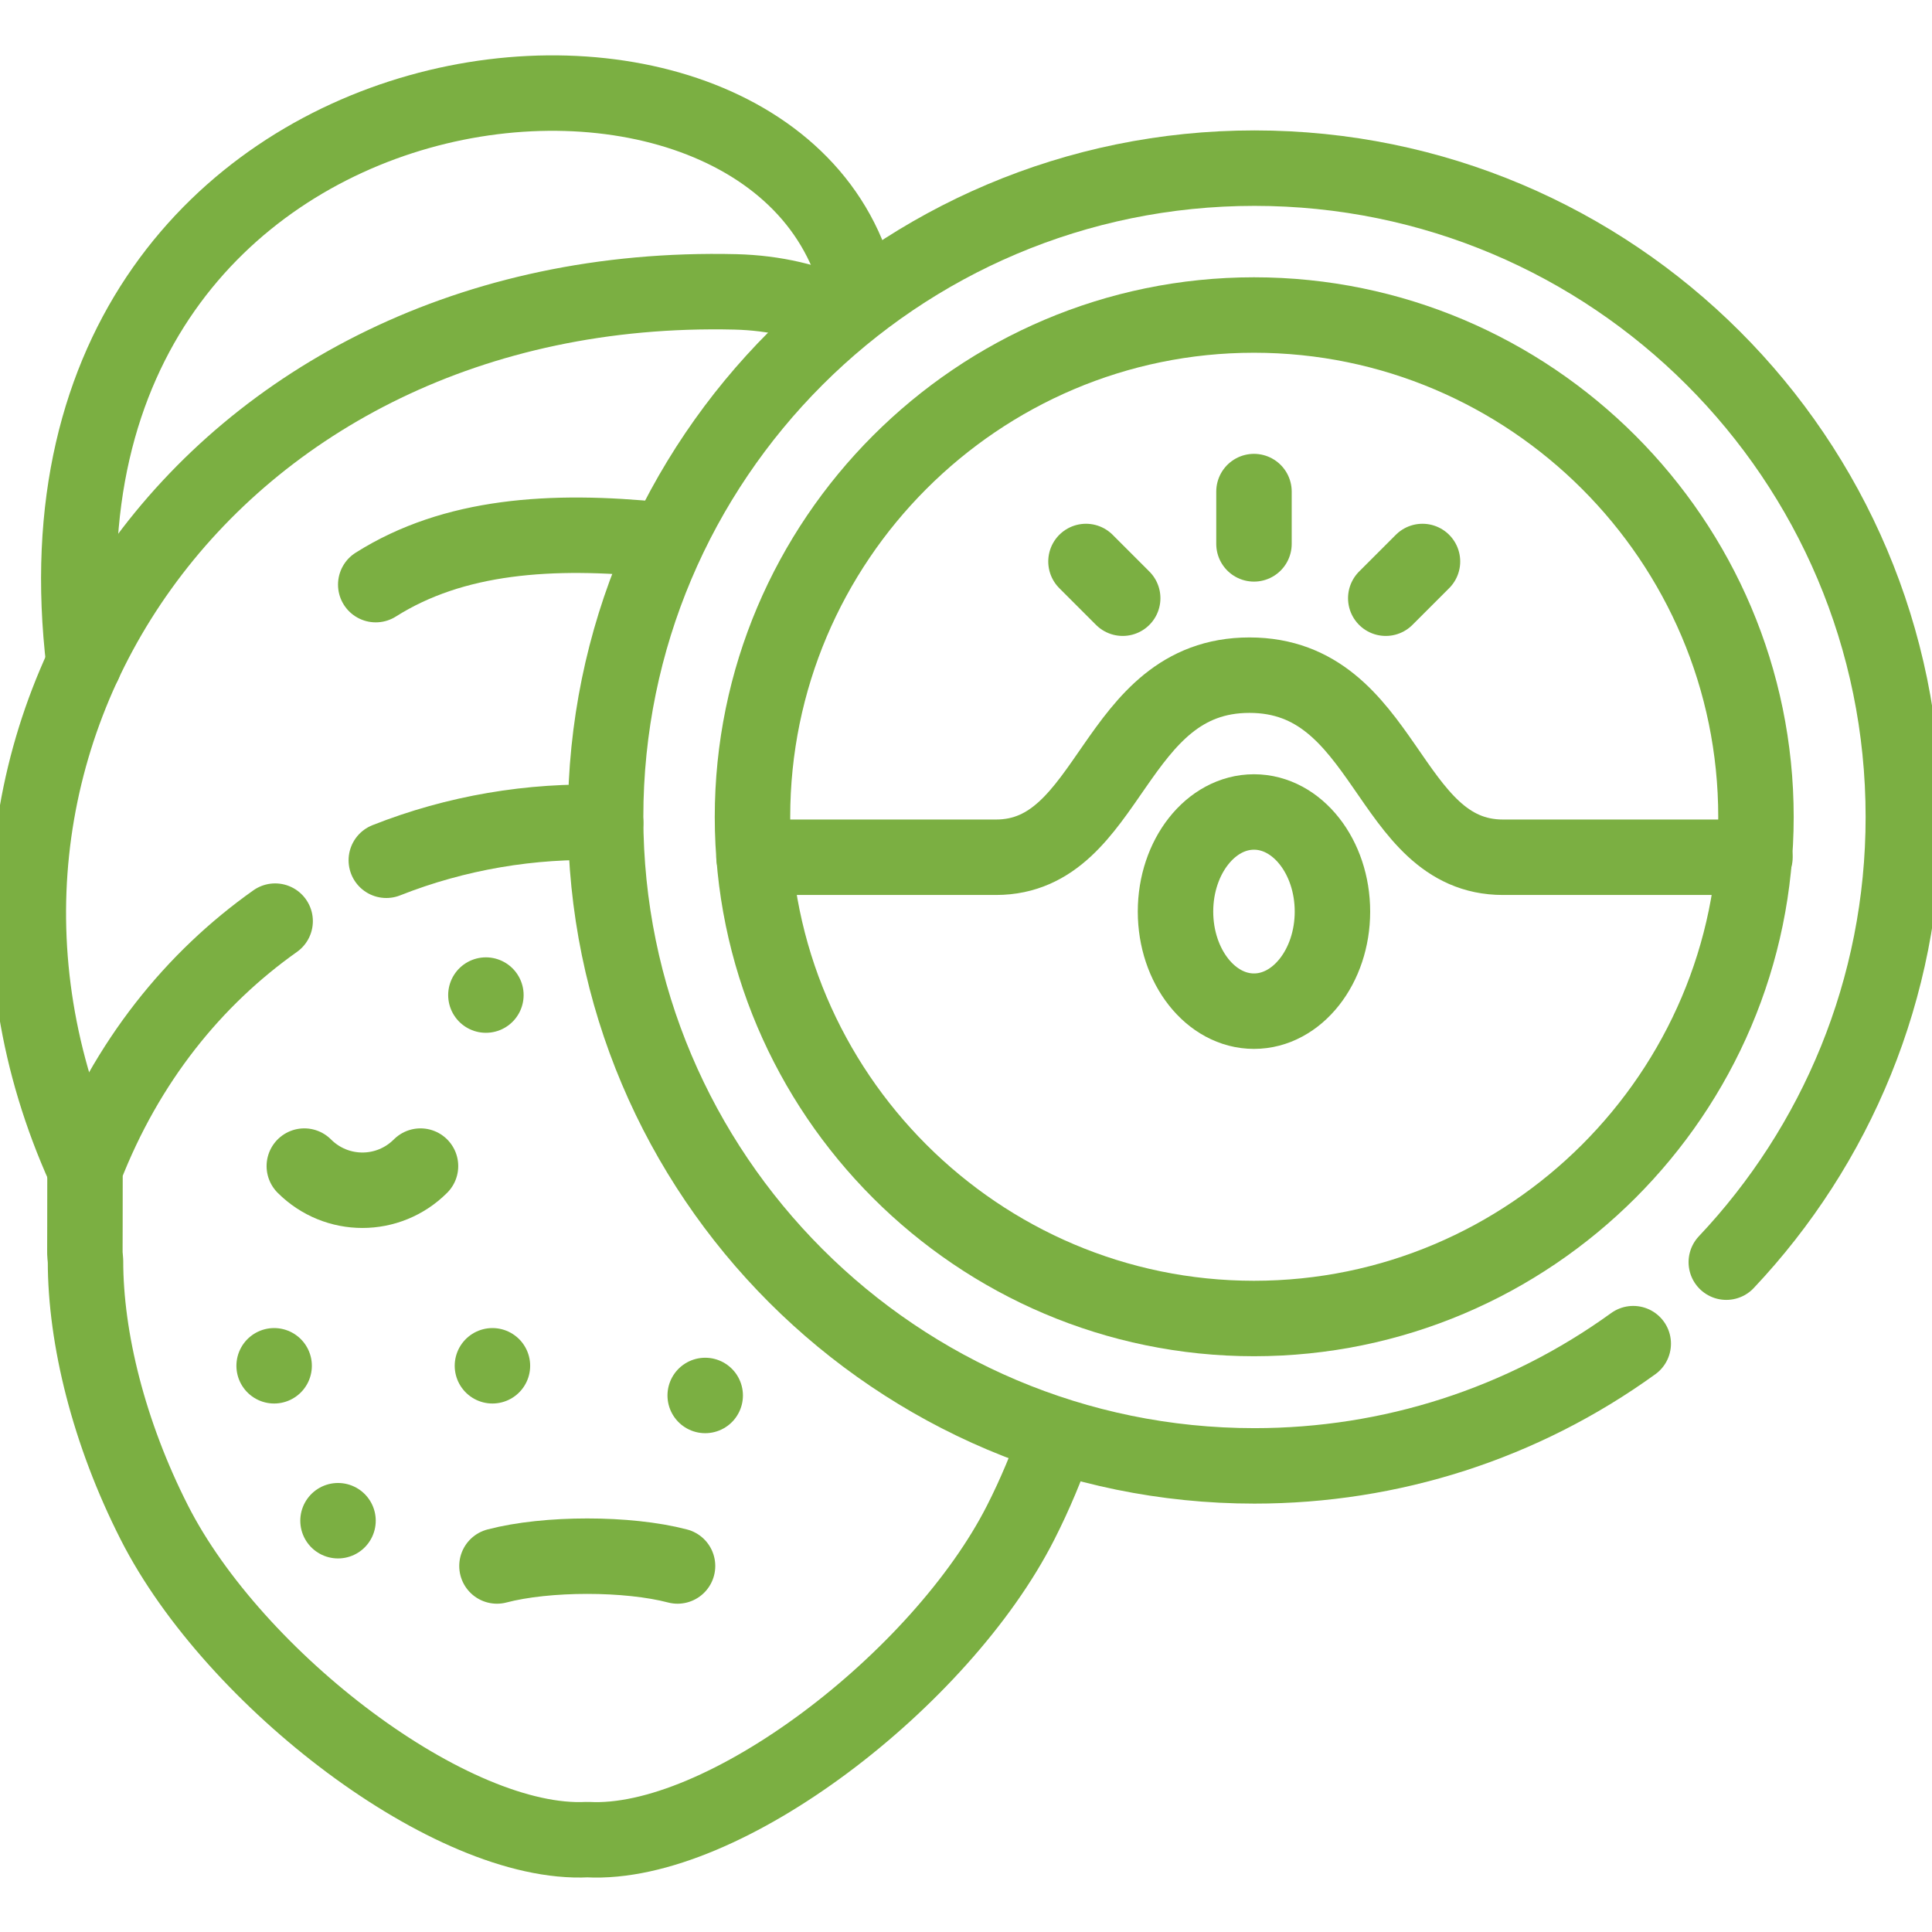
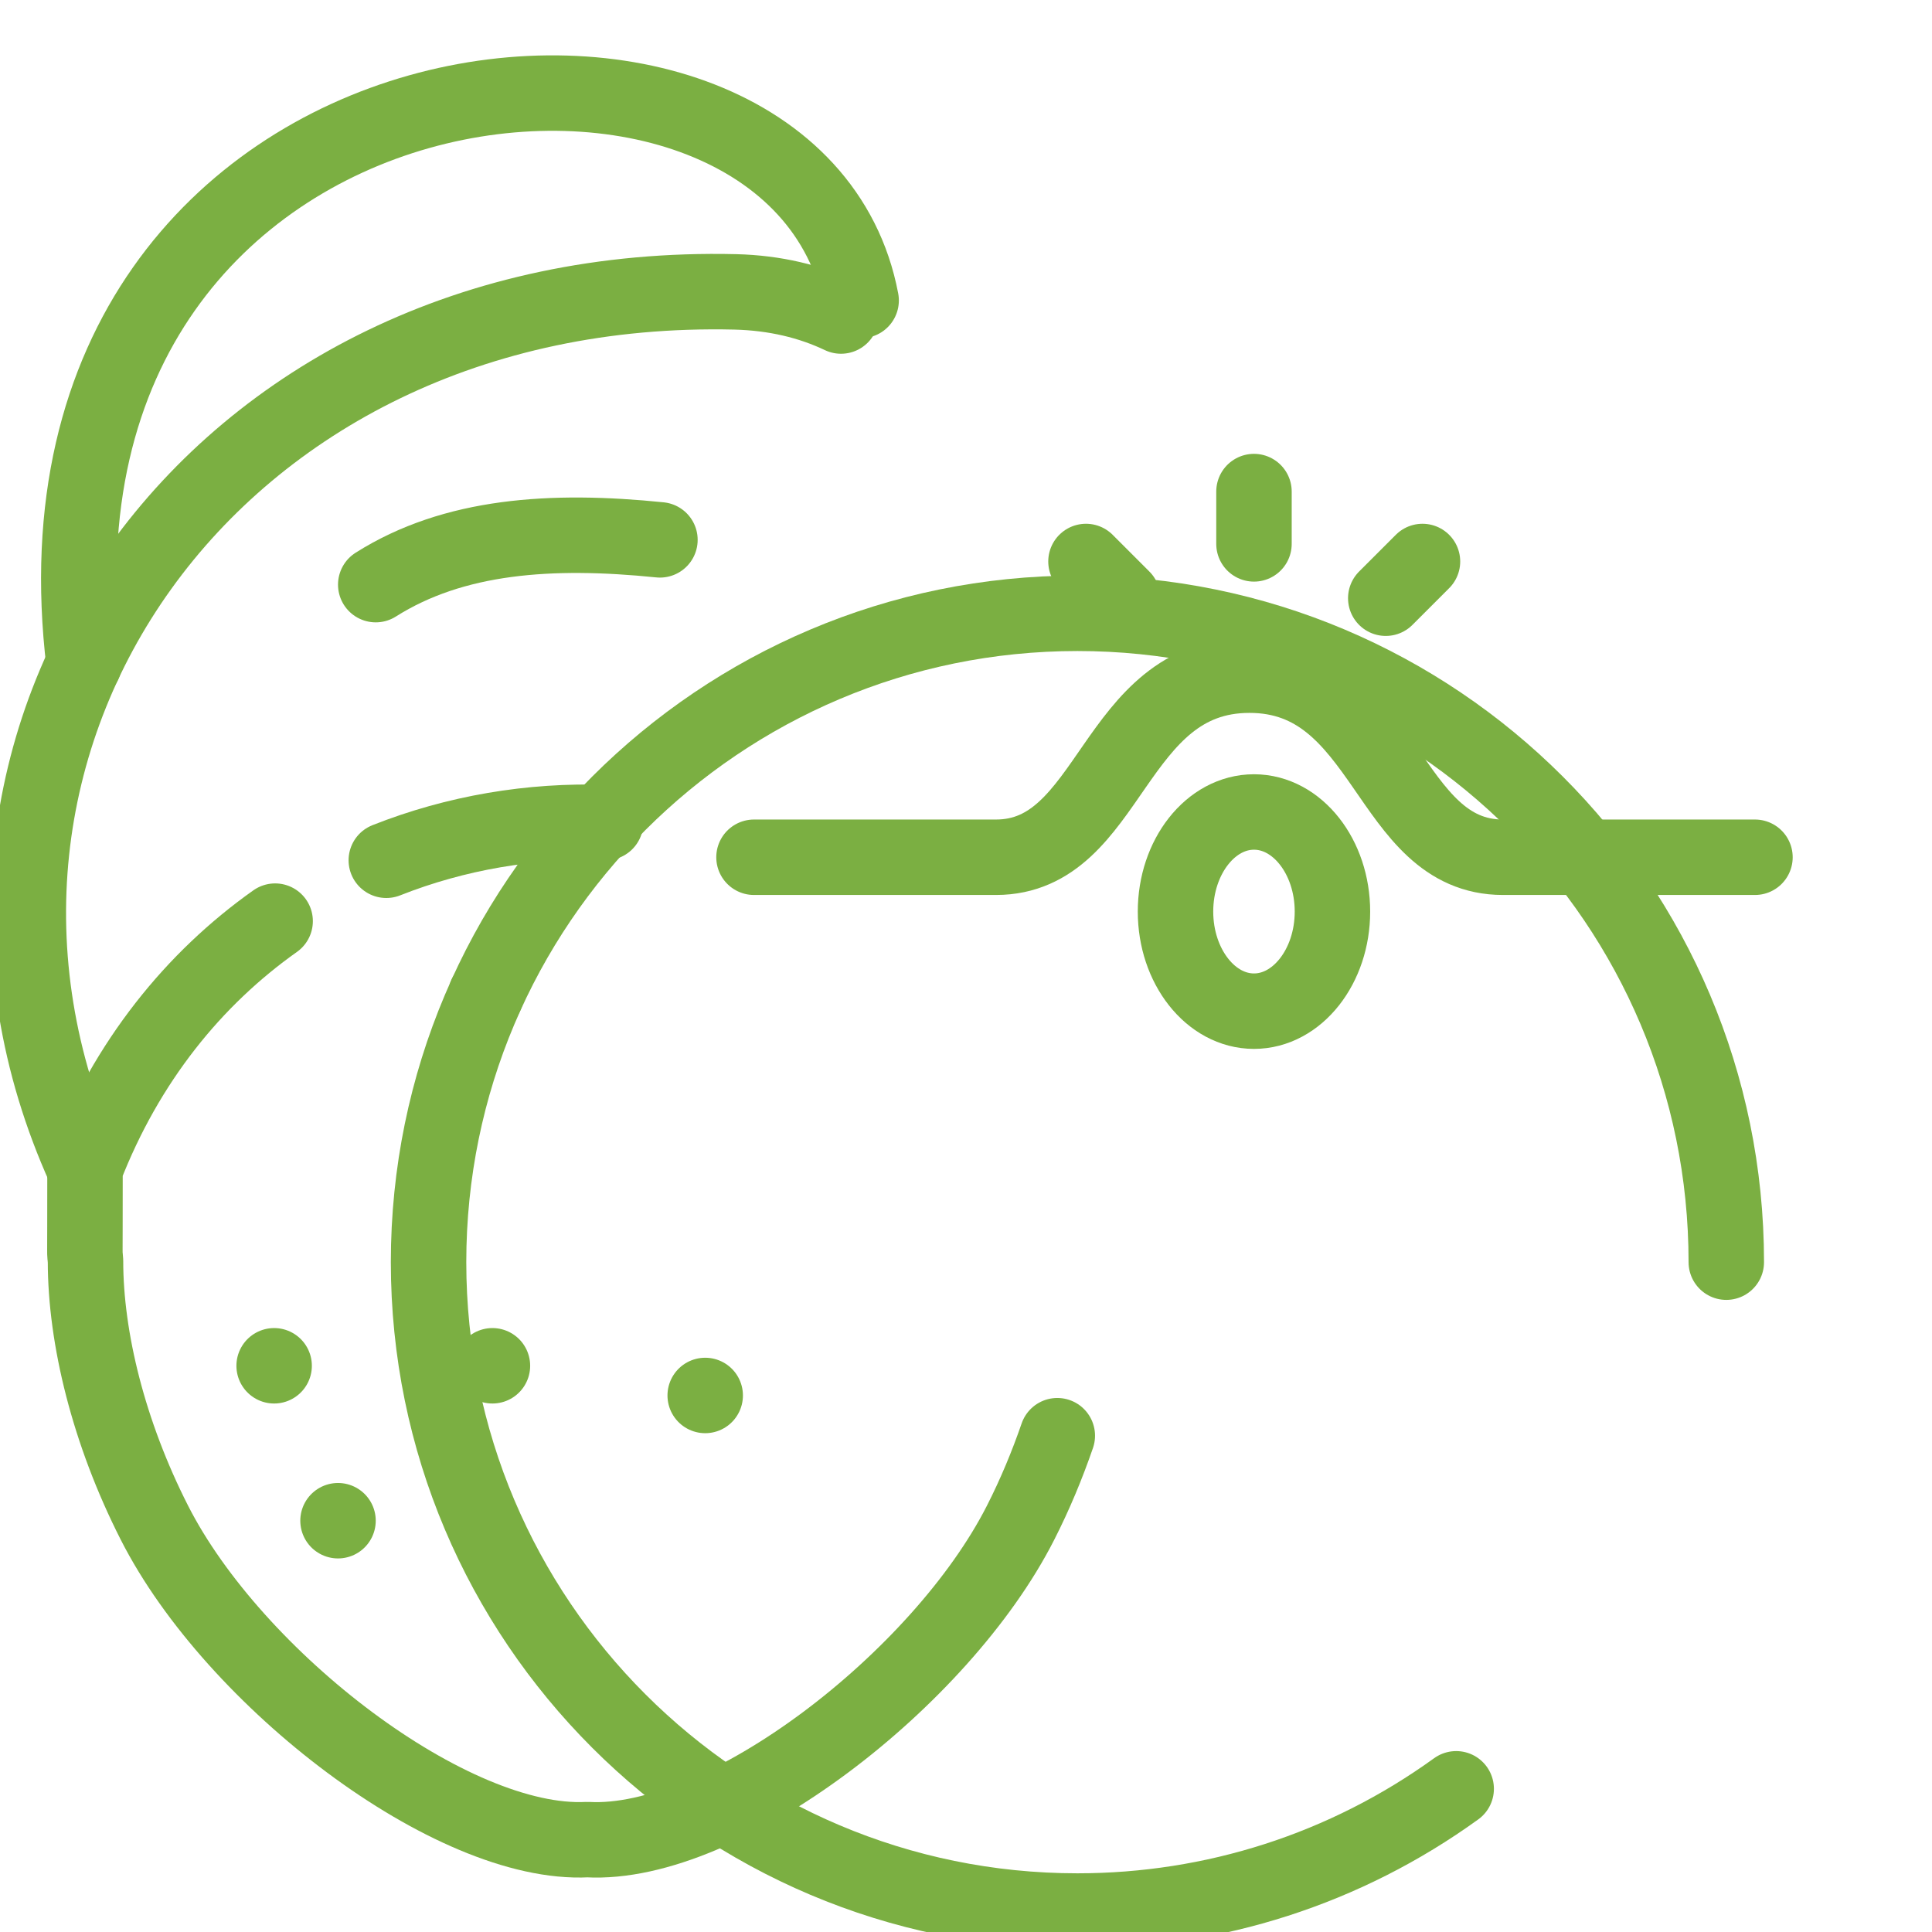
<svg xmlns="http://www.w3.org/2000/svg" xmlns:xlink="http://www.w3.org/1999/xlink" id="Layer_1" x="0px" y="0px" viewBox="0 0 512 512" style="enable-background:new 0 0 512 512;" xml:space="preserve">
  <style type="text/css">	.st0{clip-path:url(#SVGID_00000029012555230779279010000002012973934110677647_);}	.st1{fill:none;stroke:#7BAF42;stroke-width:15;stroke-linecap:round;stroke-linejoin:round;stroke-miterlimit:10;}</style>
  <g>
    <g>
      <defs>
        <rect id="SVGID_1_" y="0" width="512" height="512" />
      </defs>
      <clipPath id="SVGID_00000124869098040832152970000013310263113200186521_">
        <use xlink:href="#SVGID_1_" style="overflow:visible;" />
      </clipPath>
      <g transform="matrix(1.333 0 0 -1.333 0 682.667)" style="clip-path:url(#SVGID_00000124869098040832152970000013310263113200186521_);">
        <path class="st1" d="M16.8,279.9c-37.9,83.9,24.5,176.7,129.4,174.2c7.9-0.2,14.9-1.9,21-4.8" />
        <path class="st1" d="M16.7,380.2C1.5,506.7,158,522.2,171.2,452.4" />
-         <path class="st1" d="M134.7,200.8c-9.9,2.6-26,2.6-35.9,0" />
-         <path class="st1" d="M83.6,280.3c-6.4-6.4-16.7-6.4-23.1,0" />
        <path class="st1" d="M54.5,240.6L54.5,240.6" />
        <path class="st1" d="M67.2,209.8L67.2,209.8" />
        <path class="st1" d="M97.9,240.6L97.9,240.6" />
        <path class="st1" d="M96.6,314.3L96.6,314.3" />
        <path class="st1" d="M131.2,404.8c-21.6,2.2-41,0.9-56.5-8.9" />
        <path class="st1" d="M76.8,341.1c13.9,5.5,28.8,8,43.6,7.5 M210.2,226.7c-2-5.8-4.4-11.6-7.3-17.3c-15.8-31.1-59.1-64.5-86.1-63     c-27-1.4-70.3,31.9-86.1,63c-9.1,17.9-13.7,36.7-13.7,52c-0.2,3.1-0.1-3.1-0.1,18.4c8.3,21.4,21.7,37.8,37.8,49.2" />
        <path class="st1" d="M140.2,234.7L140.2,234.7" />
-         <path class="st1" d="M249.3,250c55,0,99.8,44.8,99.8,99.7c0,55-44.8,99.8-99.8,99.8c-54.9,0-99.7-44.8-99.7-99.8     C149.6,294.8,194.4,250,249.3,250z" />
        <path class="st1" d="M149.9,341.7H198c23.1,0,23,36.2,50.4,36.2c27.4,0,27.2-36.2,50.4-36.2h50.1" />
        <path class="st1" d="M249.3,414.4V404" />
        <path class="st1" d="M223.2,393.2l-7.3,7.3" />
        <path class="st1" d="M282.8,400.5l-7.3-7.3" />
        <path class="st1" d="M249.3,311.1c8.6,0,15.6,8.9,15.6,19.8c0,10.9-7,19.8-15.6,19.8c-8.6,0-15.6-8.9-15.6-19.8     C233.7,320,240.7,311.1,249.3,311.1z" />
-         <path class="st1" d="M343.2,261.2c21.8,23.1,35.2,54.3,35.2,88.5c0,71.3-57.8,129-129,129c-71.2,0-129-57.8-129-129     s57.8-129,129-129c27.1,0,53.3,8.4,75.3,24.3" />
+         <path class="st1" d="M343.2,261.2c0,71.3-57.8,129-129,129c-71.2,0-129-57.8-129-129     s57.8-129,129-129c27.1,0,53.3,8.4,75.3,24.3" />
      </g>
    </g>
  </g>
</svg>